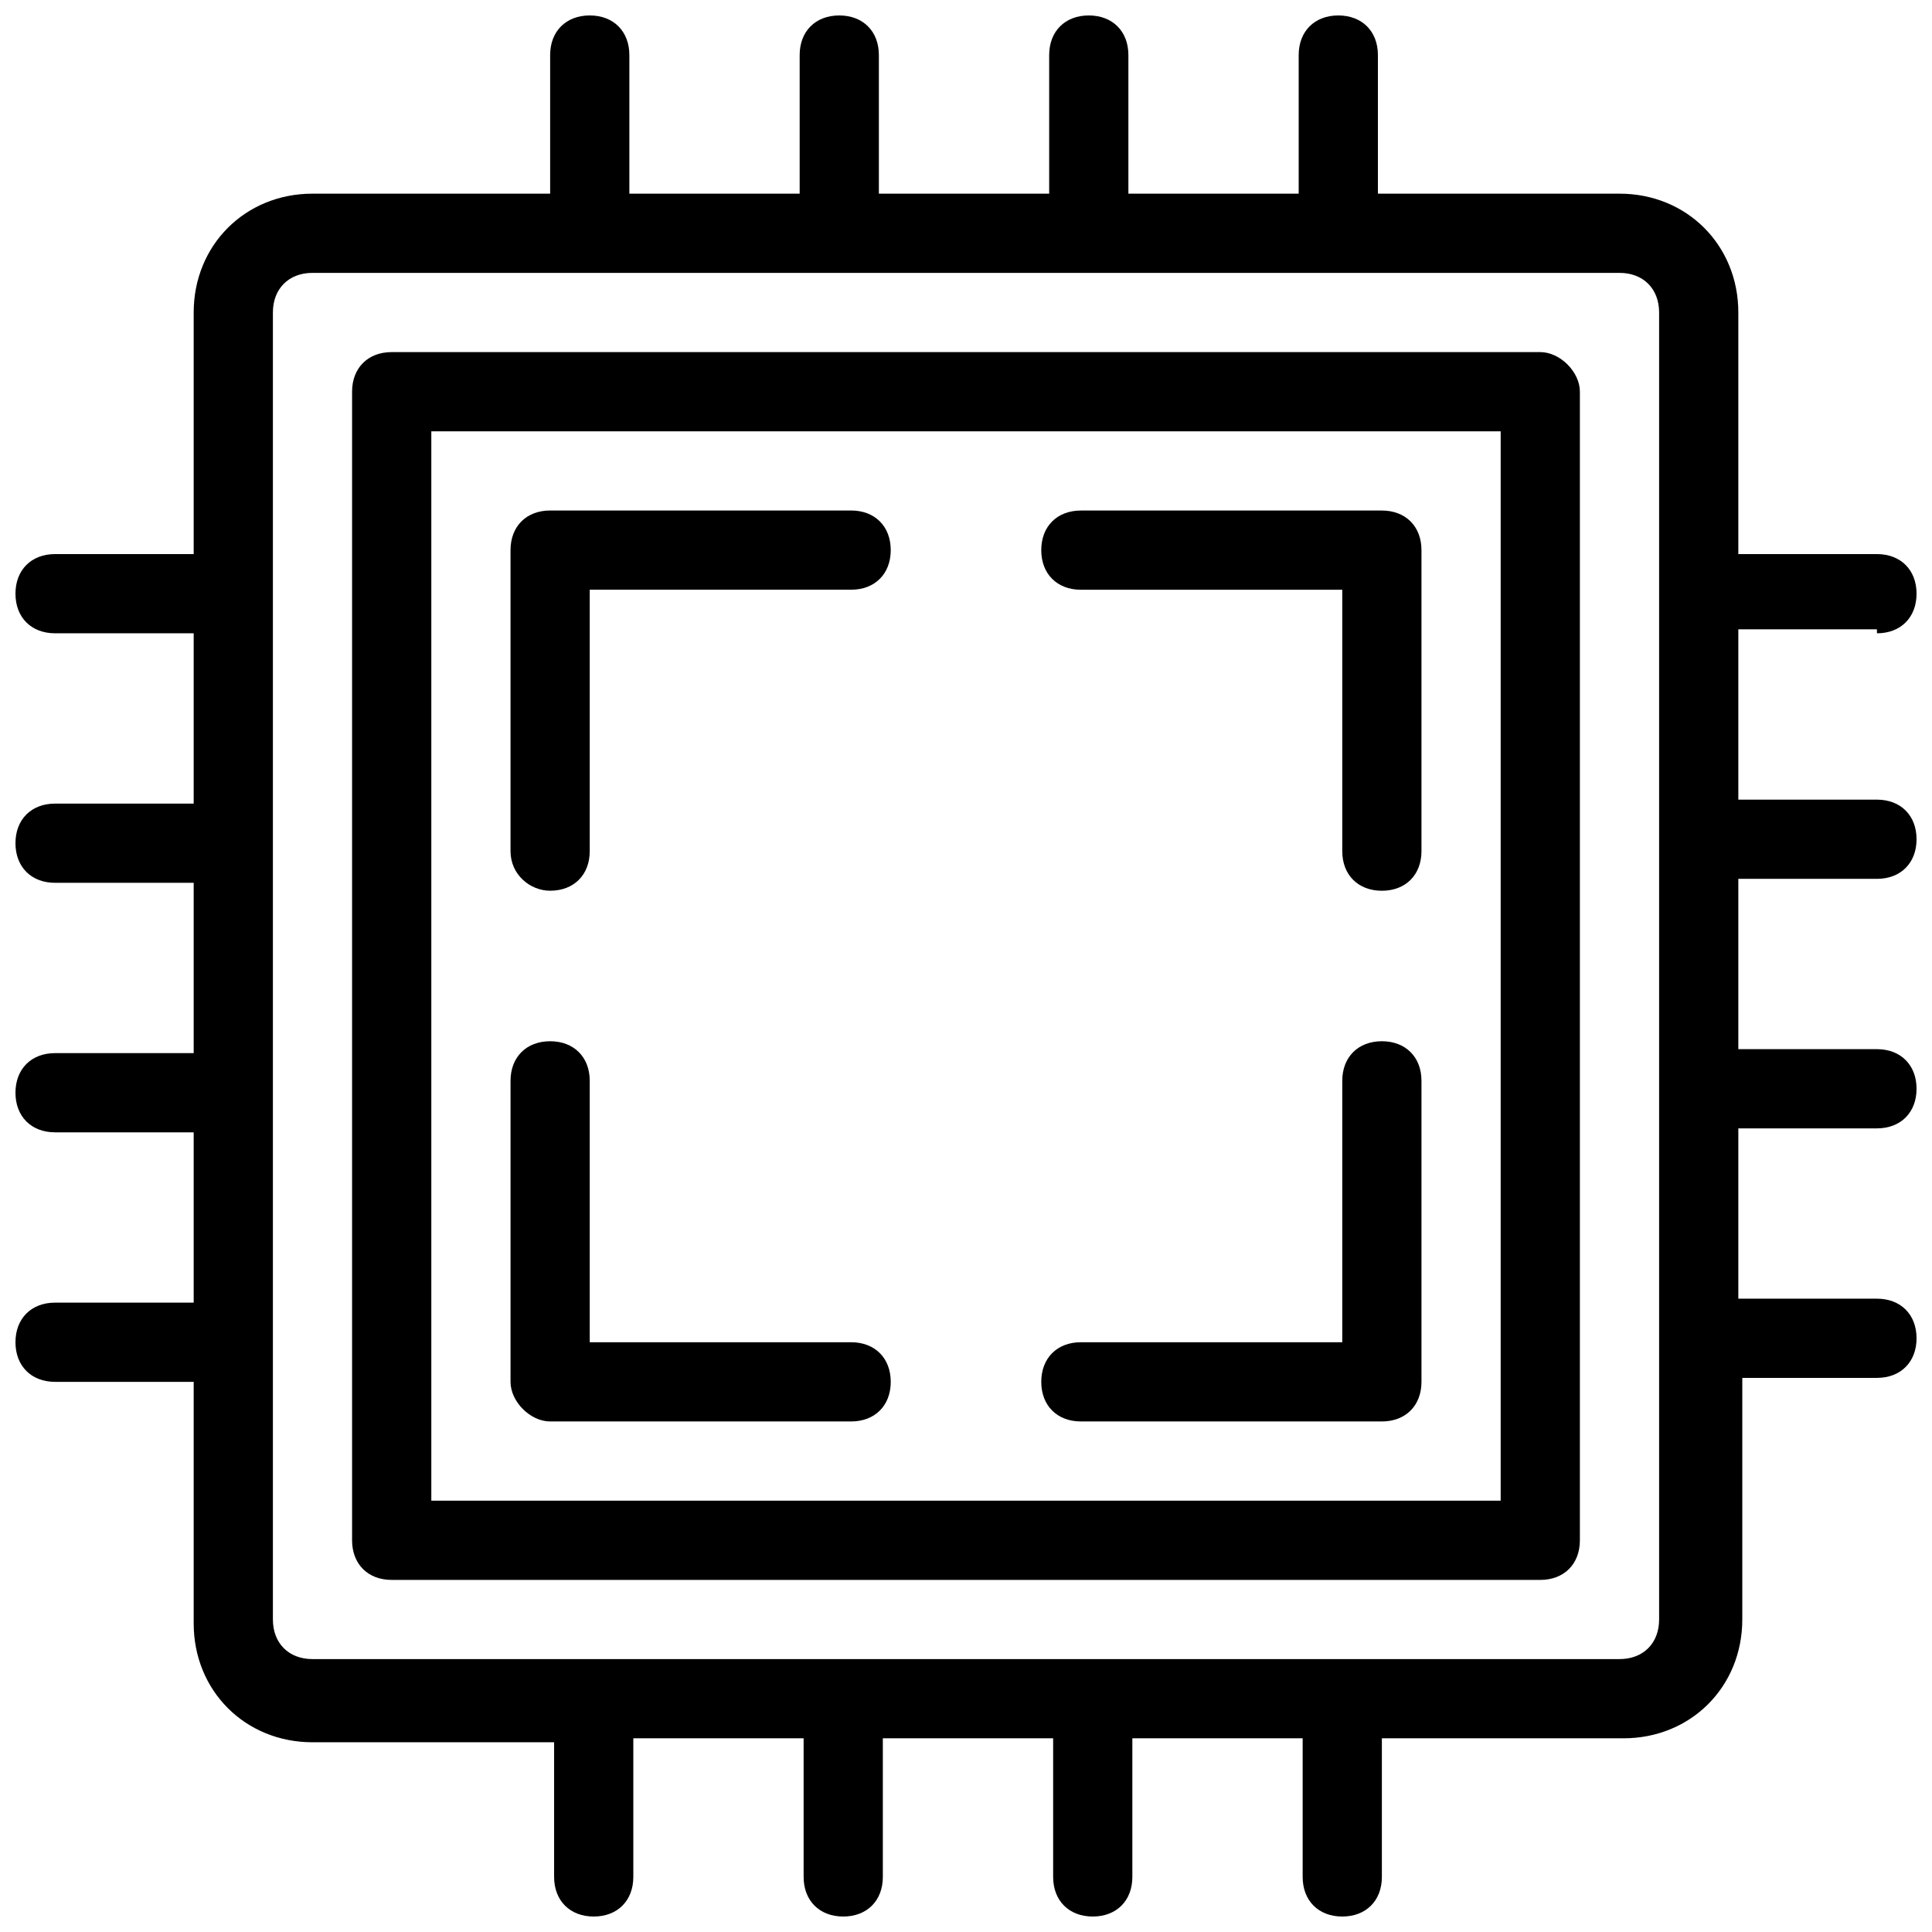
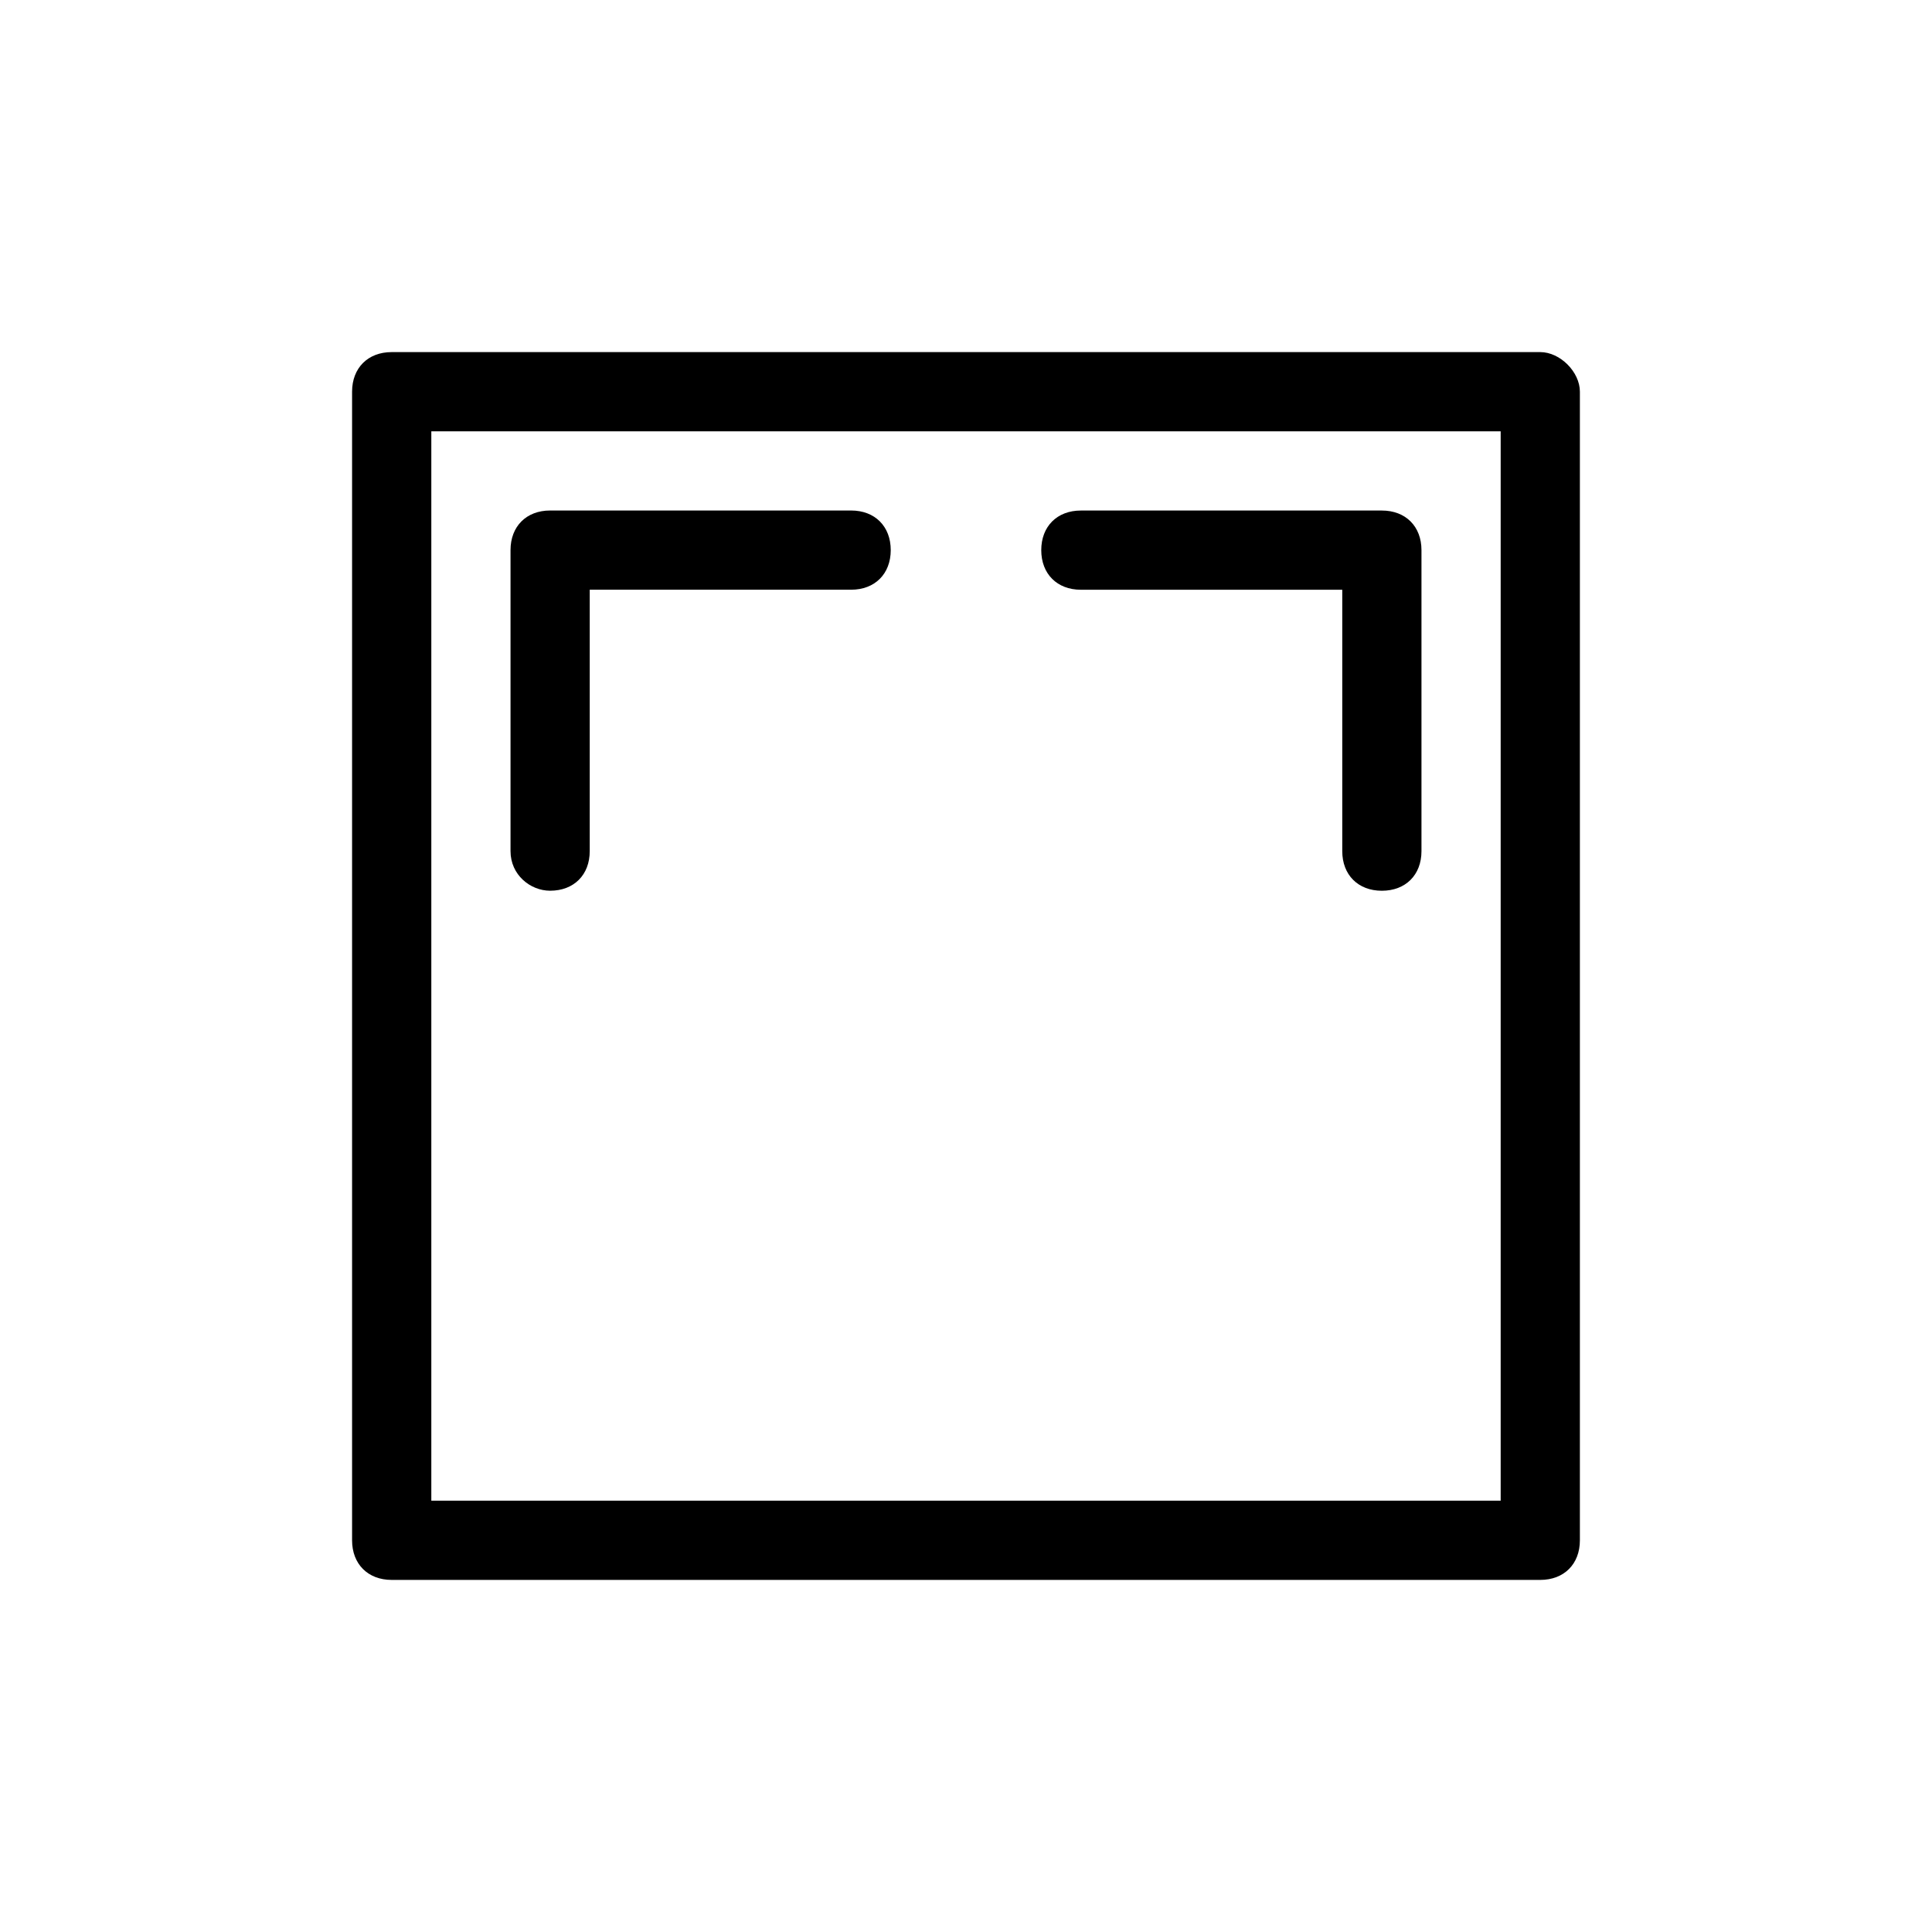
<svg xmlns="http://www.w3.org/2000/svg" width="800px" height="800px" version="1.1" viewBox="144 144 512 512">
  <defs>
    <clipPath id="a">
      <path d="m148.09 148.09h503.81v503.81h-503.81z" />
    </clipPath>
  </defs>
  <path d="m552.19 237.31h-304.39c-6.297 0-10.496 4.199-10.496 10.496v304.39c0 6.297 4.199 10.496 10.496 10.496h304.39c6.297 0 10.496-4.199 10.496-10.496v-304.39c0-5.246-5.25-10.496-10.496-10.496zm-10.496 304.39h-283.39v-283.39h283.39z" />
  <path d="m289.79 380.05c6.297 0 10.496-4.199 10.496-10.496v-69.273h69.273c6.297 0 10.496-4.199 10.496-10.496 0-6.297-4.199-10.496-10.496-10.496h-79.77c-6.297 0-10.496 4.199-10.496 10.496v79.77c0 6.301 5.25 10.496 10.496 10.496z" />
  <path d="m430.44 300.29h69.273v69.273c0 6.297 4.199 10.496 10.496 10.496s10.496-4.199 10.496-10.496v-79.77c0-6.297-4.199-10.496-10.496-10.496h-79.77c-6.297 0-10.496 4.199-10.496 10.496 0 6.297 4.199 10.496 10.496 10.496z" />
-   <path d="m289.79 520.7h79.77c6.297 0 10.496-4.199 10.496-10.496s-4.199-10.496-10.496-10.496h-69.273v-69.273c0-6.297-4.199-10.496-10.496-10.496-6.297 0-10.496 4.199-10.496 10.496v79.77c0 5.246 5.25 10.496 10.496 10.496z" />
-   <path d="m430.44 520.7h79.77c6.297 0 10.496-4.199 10.496-10.496v-79.77c0-6.297-4.199-10.496-10.496-10.496s-10.496 4.199-10.496 10.496v69.273h-69.273c-6.297 0-10.496 4.199-10.496 10.496s4.199 10.496 10.496 10.496z" />
  <g clip-path="url(#a)">
-     <path d="m641.41 311.83c6.297 0 10.496-4.199 10.496-10.496 0-6.297-4.199-10.496-10.496-10.496h-36.734v-64.027c0-17.844-13.645-31.488-31.488-31.488h-64.027v-36.734c0-6.297-4.199-10.496-10.496-10.496s-10.496 4.199-10.496 10.496v36.734h-45.133v-36.734c0-6.297-4.199-10.496-10.496-10.496s-10.496 4.199-10.496 10.496v36.734h-45.133v-36.734c0-6.297-4.199-10.496-10.496-10.496s-10.496 4.199-10.496 10.496v36.734h-45.133v-36.734c0-6.297-4.199-10.496-10.496-10.496s-10.496 4.199-10.496 10.496v36.734h-62.977c-17.844 0-31.488 13.645-31.488 31.488v64.027h-36.734c-6.297 0-10.496 4.199-10.496 10.496 0 6.297 4.199 10.496 10.496 10.496h36.734v45.133h-36.734c-6.297 0-10.496 4.199-10.496 10.496 0 6.297 4.199 10.496 10.496 10.496h36.734v45.133h-36.734c-6.297 0-10.496 4.199-10.496 10.496 0 6.297 4.199 10.496 10.496 10.496h36.734v45.133h-36.734c-6.297 0-10.496 4.199-10.496 10.496 0 6.297 4.199 10.496 10.496 10.496h36.734v64.027c0 17.844 13.645 31.488 31.488 31.488h64.027v35.684c0 6.297 4.199 10.496 10.496 10.496 6.297 0 10.496-4.199 10.496-10.496v-36.734h45.133v36.734c0 6.297 4.199 10.496 10.496 10.496 6.297 0 10.496-4.199 10.496-10.496v-36.734h45.133v36.734c0 6.297 4.199 10.496 10.496 10.496 6.297 0 10.496-4.199 10.496-10.496v-36.734h45.133v36.734c0 6.297 4.199 10.496 10.496 10.496 6.297 0 10.496-4.199 10.496-10.496v-36.734h64.027c17.844 0 31.488-13.645 31.488-31.488v-64.027h35.684c6.297 0 10.496-4.199 10.496-10.496s-4.199-10.496-10.496-10.496h-36.734v-45.133h36.734c6.297 0 10.496-4.199 10.496-10.496s-4.199-10.496-10.496-10.496h-36.734v-45.133h36.734c6.297 0 10.496-4.199 10.496-10.496s-4.199-10.496-10.496-10.496h-36.734v-45.133h36.734zm-57.727 261.35c0 6.297-4.199 10.496-10.496 10.496h-346.37c-6.297 0-10.496-4.199-10.496-10.496v-346.37c0-6.297 4.199-10.496 10.496-10.496h346.37c6.297 0 10.496 4.199 10.496 10.496z" />
-   </g>
+     </g>
</svg>